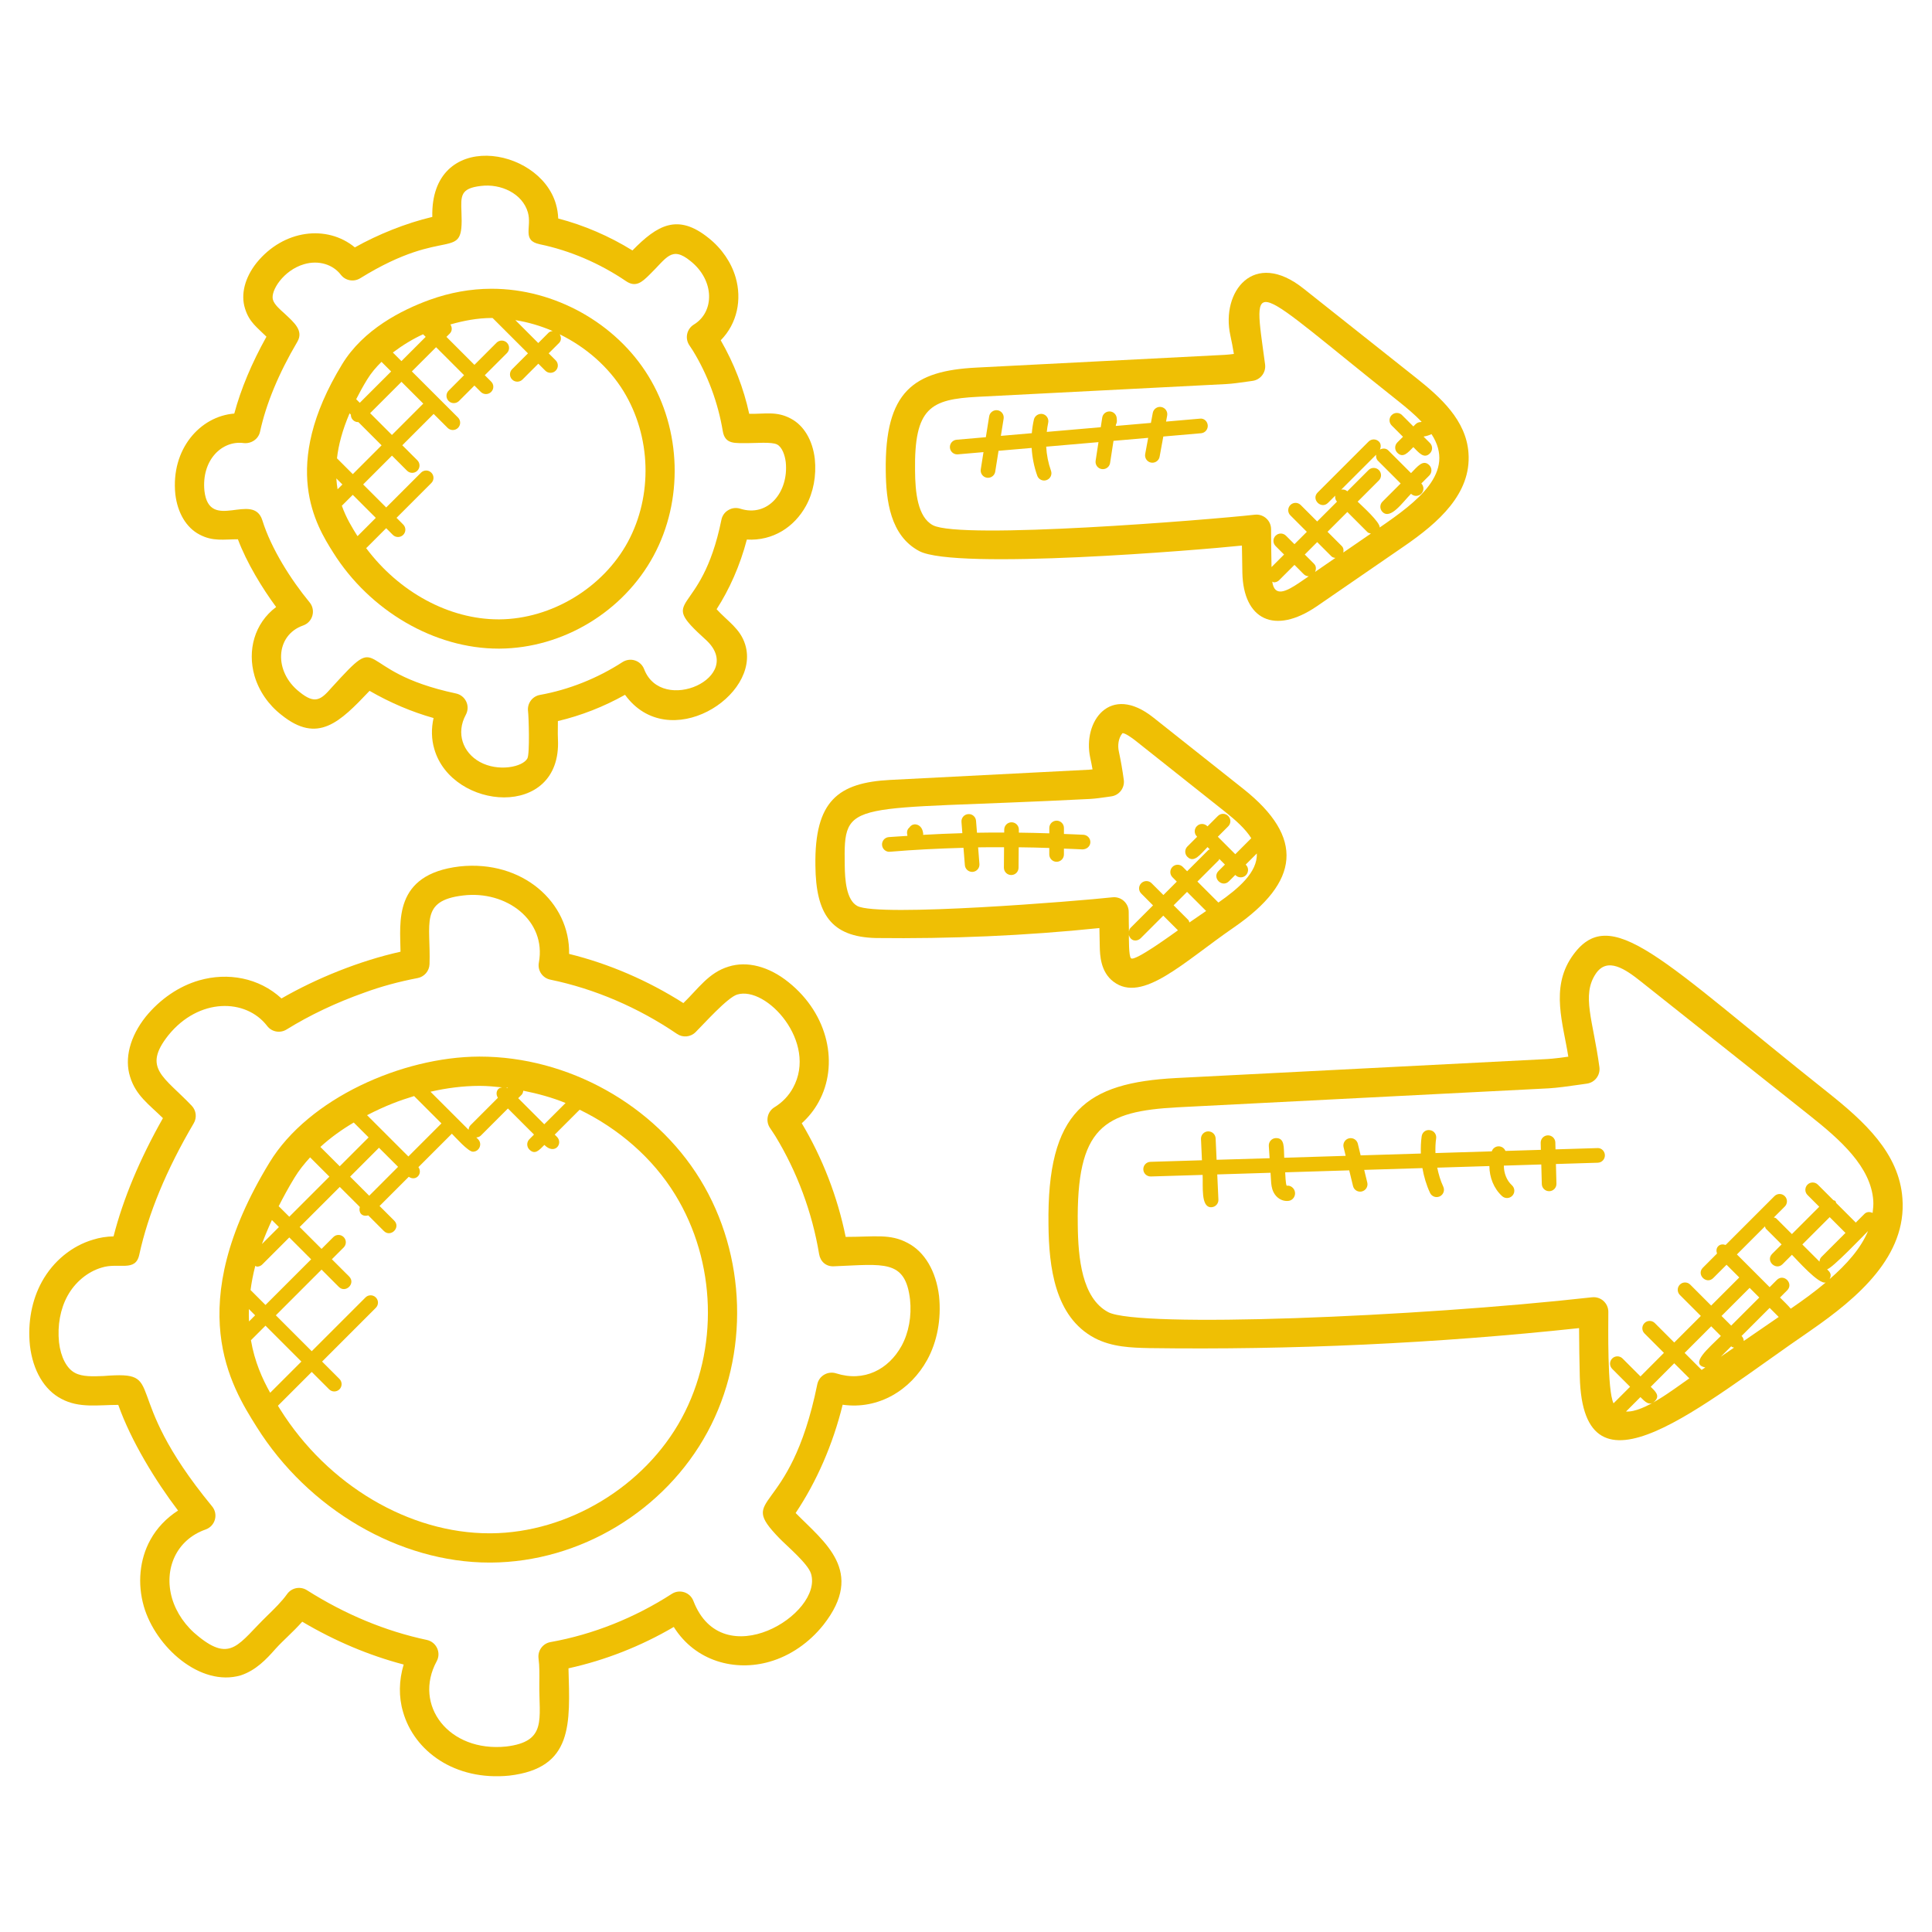
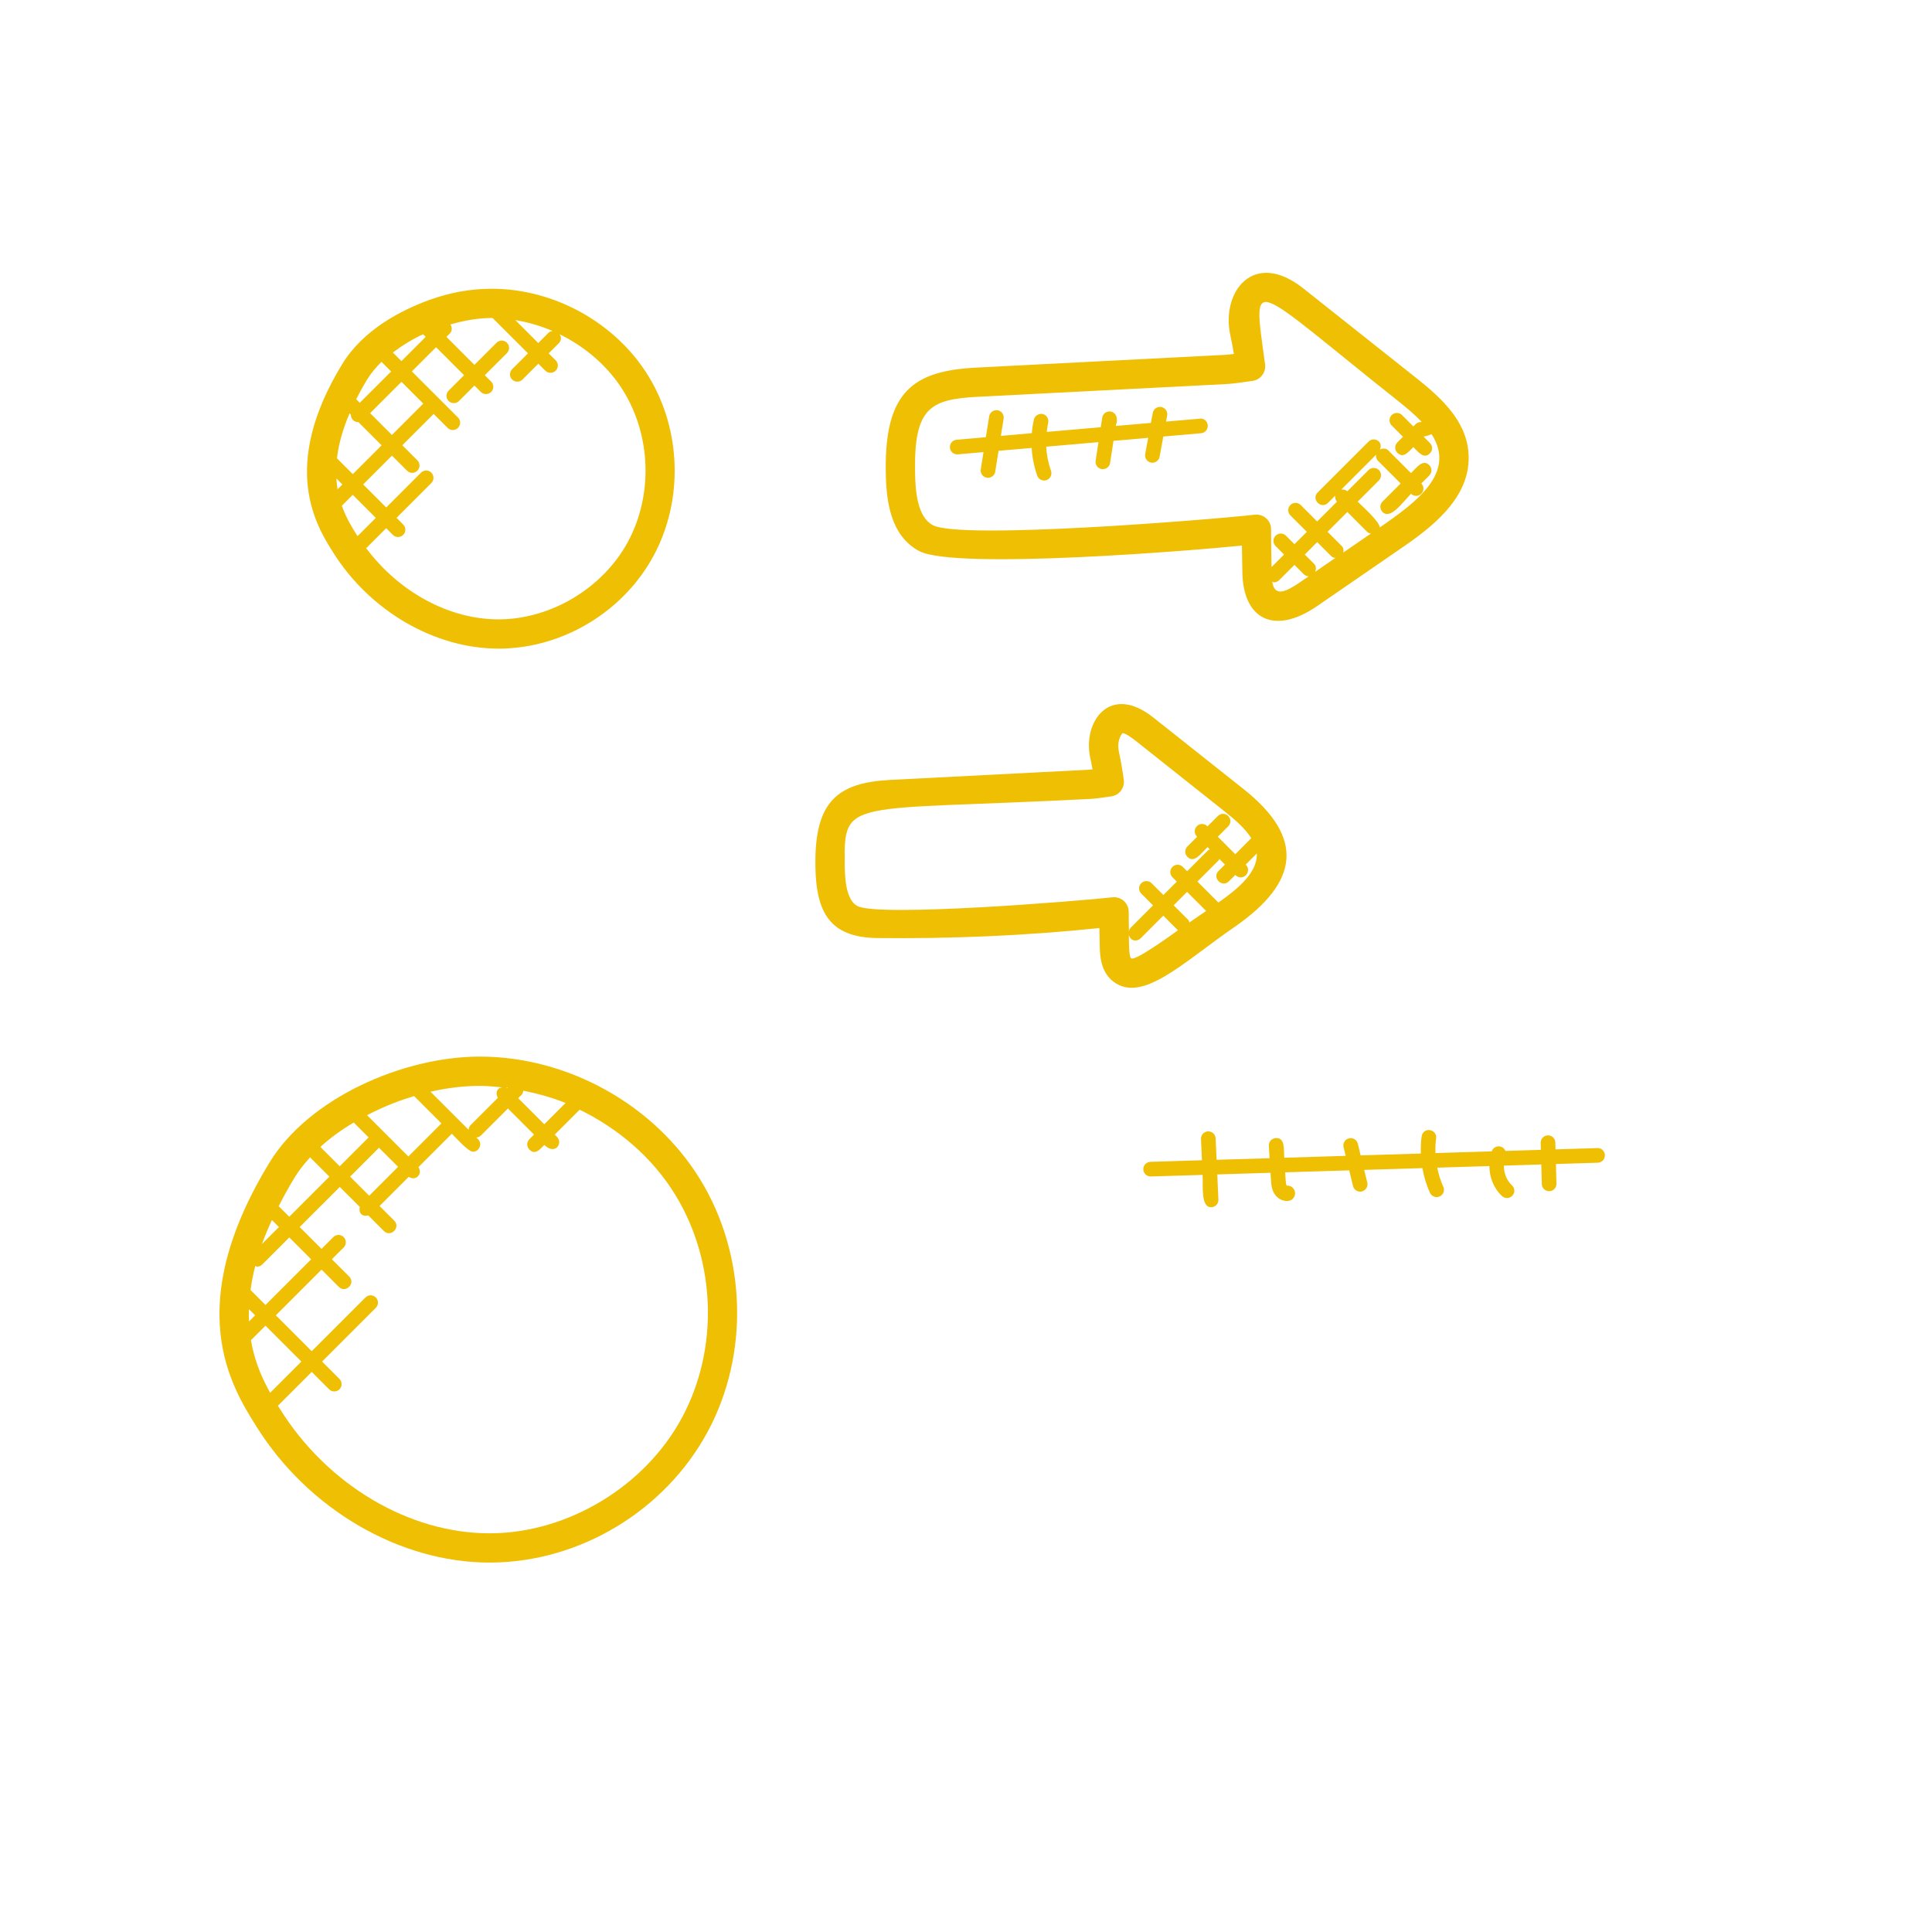
<svg xmlns="http://www.w3.org/2000/svg" width="102" height="102" viewBox="0 0 102 102" fill="none">
  <path d="M25.964 15.245C25.953 15.245 25.942 15.245 25.931 15.245C24.845 15.248 23.757 15.444 22.695 15.826C21.199 16.367 19.181 17.394 18.062 19.232C14.754 24.655 16.705 27.76 17.584 29.16C19.524 32.254 22.944 34.244 26.316 34.244H26.379C29.719 34.221 32.909 32.297 34.505 29.344C36.085 26.423 35.978 22.698 34.232 19.853C32.516 17.051 29.272 15.245 25.964 15.245ZM29.177 17.476C29.101 17.489 29.022 17.506 28.963 17.564L28.418 18.111L27.208 16.901C27.885 17.009 28.546 17.204 29.177 17.476ZM22.336 17.648L22.474 17.785L21.194 19.065L20.741 18.612C21.256 18.223 21.799 17.893 22.336 17.648ZM19.383 20.037C19.595 19.691 19.856 19.383 20.142 19.104L20.65 19.612L18.994 21.266L18.805 21.077C18.975 20.743 19.16 20.399 19.383 20.037ZM21.196 20.158L22.347 21.309L20.692 22.964L19.541 21.813L21.196 20.158ZM18.456 21.822L18.525 21.892C18.522 21.994 18.556 22.096 18.635 22.173C18.711 22.249 18.808 22.286 18.909 22.286C18.912 22.286 18.915 22.283 18.918 22.283L20.146 23.511L18.626 25.032L17.791 24.197C17.869 23.499 18.074 22.712 18.456 21.822ZM18.848 28.264C18.598 27.863 18.28 27.355 18.048 26.701L18.624 26.125L19.84 27.341L18.878 28.304C18.868 28.29 18.858 28.277 18.848 28.264ZM17.822 25.832C17.791 25.65 17.771 25.457 17.757 25.258L18.077 25.578L17.822 25.832ZM33.148 28.61C31.835 31.036 29.112 32.68 26.369 32.699C26.352 32.699 26.333 32.699 26.316 32.699C23.71 32.699 21.068 31.262 19.326 28.931C19.334 28.923 19.348 28.927 19.355 28.919L20.388 27.886L20.74 28.239C20.89 28.389 21.134 28.39 21.287 28.239C21.439 28.087 21.439 27.843 21.287 27.692L20.935 27.339L22.772 25.502C22.924 25.35 22.924 25.106 22.772 24.955C22.621 24.803 22.377 24.803 22.227 24.955L20.389 26.792L19.173 25.576L20.694 24.055L21.489 24.85C21.638 25 21.884 25.003 22.035 24.85C22.186 24.698 22.186 24.454 22.035 24.302L21.239 23.508L22.894 21.853L23.633 22.59C23.783 22.74 24.027 22.742 24.18 22.59C24.332 22.439 24.332 22.195 24.18 22.043L21.744 19.609L23.023 18.331L24.5 19.808L23.686 20.624C23.534 20.776 23.534 21.02 23.686 21.17C23.835 21.32 24.08 21.321 24.233 21.17L25.047 20.355L25.384 20.692C25.537 20.845 25.781 20.841 25.931 20.692C26.083 20.541 26.083 20.297 25.931 20.147L25.594 19.81L26.763 18.642C26.914 18.49 26.914 18.246 26.763 18.094C26.611 17.943 26.367 17.943 26.215 18.094L25.047 19.263L23.57 17.785L23.749 17.606C23.88 17.475 23.876 17.28 23.778 17.13C24.495 16.924 25.219 16.792 25.942 16.788H25.968C25.982 16.788 25.996 16.792 26.01 16.792L27.874 18.655L27.038 19.491C26.886 19.643 26.886 19.887 27.038 20.037C27.188 20.187 27.432 20.189 27.585 20.037L28.421 19.201L28.79 19.57C28.94 19.72 29.184 19.722 29.337 19.57C29.489 19.419 29.489 19.175 29.337 19.023L28.968 18.654L29.515 18.108C29.642 17.982 29.637 17.799 29.552 17.651C30.928 18.326 32.124 19.359 32.923 20.66C34.38 23.046 34.47 26.163 33.148 28.61Z" fill="#EFBF04" />
-   <path d="M39.43 28.486C40.812 28.566 41.94 27.82 42.552 26.706C42.553 26.706 42.553 26.704 42.553 26.704C42.944 25.992 43.108 25.117 43.018 24.23C42.903 23.235 42.434 22.454 41.746 22.097C40.998 21.695 40.385 21.864 39.555 21.848C39.263 20.504 38.755 19.187 38.051 17.966C38.935 17.068 39.17 15.799 38.84 14.653C38.612 13.858 38.104 13.118 37.418 12.572C35.781 11.248 34.705 11.88 33.39 13.222C32.161 12.463 30.828 11.889 29.471 11.536C29.462 11.273 29.42 11.015 29.349 10.771C28.46 7.704 22.711 6.814 22.824 11.452C21.43 11.78 19.946 12.381 18.735 13.061C17.267 11.849 14.97 12.117 13.545 13.877C12.922 14.664 12.701 15.543 12.934 16.283C13.154 17.011 13.579 17.286 14.067 17.776C13.287 19.176 12.718 20.536 12.369 21.834C10.579 21.972 9.014 23.701 9.256 26.087C9.372 27.083 9.841 27.86 10.528 28.219C11.238 28.599 11.812 28.471 12.56 28.471C13.021 29.702 13.842 31.052 14.579 32.048C13.425 32.912 13.055 34.345 13.435 35.674C13.667 36.476 14.175 37.213 14.857 37.742C16.786 39.297 17.947 38.119 19.511 36.473C20.602 37.102 21.734 37.583 22.89 37.909C22.765 38.46 22.776 39.028 22.929 39.544C23.858 42.786 29.656 43.282 29.457 39.041C29.446 38.858 29.449 38.657 29.451 38.45C29.452 38.324 29.454 38.196 29.454 38.069C30.68 37.78 31.882 37.309 32.998 36.682C35.293 39.845 40.19 36.753 39.342 34.028C39.082 33.186 38.422 32.81 37.833 32.164C38.501 31.129 39.07 29.865 39.43 28.486ZM38.088 27.437C37.008 32.77 34.597 31.364 37.261 33.775C39.414 35.73 34.94 37.765 34.007 35.328C33.923 35.11 33.747 34.941 33.525 34.869C33.304 34.796 33.061 34.83 32.865 34.955C31.536 35.816 30.029 36.414 28.508 36.688C28.1 36.76 27.825 37.141 27.878 37.55C27.913 37.813 27.977 39.782 27.844 40.04C27.599 40.497 26.306 40.762 25.331 40.227C24.436 39.732 24.065 38.708 24.593 37.736C24.709 37.521 24.719 37.264 24.617 37.045C24.515 36.822 24.314 36.663 24.074 36.612C18.5 35.427 20.384 33.146 17.508 36.301C16.947 36.944 16.636 37.201 15.817 36.535C14.44 35.462 14.53 33.538 16.004 33.022C16.514 32.844 16.685 32.211 16.345 31.801C15.37 30.619 14.319 28.976 13.852 27.474C13.369 25.928 11.057 28.118 10.794 25.924C10.626 24.298 11.714 23.239 12.864 23.392C13.259 23.437 13.644 23.187 13.729 22.791C14.05 21.312 14.712 19.717 15.696 18.047C16.049 17.451 15.515 17.017 15.005 16.537C14.775 16.333 14.486 16.079 14.411 15.83C14.265 15.367 14.961 14.265 16.056 13.948C16.828 13.722 17.58 13.965 17.994 14.506C18.237 14.823 18.677 14.897 19.013 14.693C23.675 11.807 24.479 13.977 24.363 11.2C24.328 10.33 24.312 9.944 25.383 9.818C26.451 9.682 27.581 10.223 27.867 11.205C28.099 11.991 27.524 12.696 28.502 12.897C30.084 13.225 31.659 13.897 33.055 14.846C33.571 15.195 33.905 14.881 34.276 14.518C35.203 13.623 35.44 12.959 36.453 13.781C37.737 14.803 37.73 16.469 36.631 17.136C36.257 17.365 36.143 17.869 36.402 18.24L36.588 18.523C37.367 19.799 37.909 21.263 38.158 22.754C38.279 23.49 38.824 23.384 39.499 23.395C39.856 23.398 40.75 23.318 41.026 23.466C41.3 23.609 41.442 24.046 41.484 24.4C41.646 25.967 40.552 27.325 39.082 26.857C38.87 26.791 38.646 26.815 38.458 26.928C38.264 27.035 38.132 27.222 38.088 27.437Z" fill="#EFBF04" />
  <path d="M25.841 82.496H25.93C30.621 82.464 35.104 79.759 37.35 75.608C39.572 71.505 39.42 66.268 36.965 62.266C34.549 58.324 29.985 55.783 25.334 55.783C25.32 55.783 25.304 55.783 25.29 55.783C21.23 55.799 16.29 57.995 14.233 61.368C9.575 69.005 12.21 73.201 13.545 75.324C16.277 79.688 21.096 82.496 25.841 82.496ZM13.14 69.113L13.469 69.442L13.146 69.766C13.135 69.555 13.134 69.338 13.14 69.113ZM13.477 66.832C13.511 66.841 13.537 66.872 13.571 66.872C13.67 66.872 13.769 66.835 13.845 66.759L15.273 65.331L16.427 66.486L14.016 68.896L13.228 68.107C13.282 67.702 13.361 67.278 13.477 66.832ZM14.355 64.412L14.726 64.782L13.829 65.679C13.976 65.274 14.155 64.849 14.355 64.412ZM14.016 69.989L15.911 71.884L14.264 73.531C13.852 72.8 13.443 71.893 13.248 70.757L14.016 69.989ZM35.648 63.075C37.818 66.614 37.954 71.244 35.991 74.871C34.039 78.478 29.992 80.922 25.919 80.951C25.893 80.951 25.868 80.951 25.842 80.951C21.617 80.951 17.31 78.426 14.784 74.395C14.749 74.34 14.71 74.276 14.673 74.216L16.458 72.431L17.376 73.349C17.526 73.499 17.77 73.5 17.922 73.349C18.073 73.197 18.073 72.953 17.922 72.802L17.004 71.884L19.841 69.046C19.993 68.895 19.993 68.651 19.841 68.499C19.69 68.348 19.445 68.348 19.296 68.499L16.458 71.337L14.563 69.442L16.976 67.029L17.886 67.94C18.246 68.3 18.796 67.757 18.433 67.393L17.521 66.482L18.144 65.86C18.296 65.708 18.296 65.464 18.144 65.312C17.993 65.161 17.749 65.161 17.599 65.312L16.976 65.935L15.821 64.781L17.939 62.664L18.997 63.722C18.917 64.008 19.099 64.26 19.441 64.166L20.265 64.99C20.625 65.35 21.175 64.807 20.812 64.442L20.039 63.671L21.581 62.129C21.957 62.387 22.331 61.968 22.091 61.619L23.856 59.854C24.037 60.035 24.717 60.804 24.966 60.804C25.307 60.804 25.482 60.389 25.239 60.145L25.147 60.052C25.233 60.044 25.321 60.018 25.388 59.951L26.816 58.523L28.193 59.9L27.949 60.145C27.797 60.296 27.797 60.54 27.949 60.692C28.247 60.99 28.471 60.715 28.74 60.447C29.293 61.001 29.752 60.367 29.401 60.016L29.287 59.902L30.602 58.587C32.658 59.587 34.453 61.127 35.648 63.075ZM18.676 59.264L19.461 60.049L17.936 61.574L16.914 60.553C17.46 60.053 18.061 59.627 18.676 59.264ZM20.008 60.596L21.016 61.603L19.492 63.129L18.484 62.121L20.008 60.596ZM27.629 57.584C28.391 57.737 29.14 57.939 29.859 58.233L28.735 59.356L27.358 57.979L27.541 57.797C27.599 57.737 27.615 57.659 27.629 57.584ZM26.791 57.452C26.766 57.437 26.74 57.431 26.714 57.42C26.748 57.425 26.783 57.423 26.816 57.428L26.791 57.452ZM25.295 57.329H25.334C25.725 57.329 26.114 57.367 26.504 57.407C26.439 57.425 26.369 57.434 26.318 57.485C26.187 57.615 26.191 57.808 26.287 57.958L24.839 59.407C24.773 59.474 24.746 59.562 24.739 59.648L22.727 57.638C23.576 57.443 24.436 57.332 25.295 57.329ZM21.863 57.867L23.306 59.31L21.56 61.056L19.379 58.876C20.391 58.356 21.107 58.097 21.863 57.867ZM16.372 61.103L17.39 62.121L15.273 64.238L14.732 63.699C14.726 63.693 14.715 63.694 14.709 63.69C14.957 63.201 15.228 62.702 15.549 62.175C15.786 61.784 16.07 61.435 16.372 61.103Z" fill="#EFBF04" />
-   <path d="M3.237 73.85C4.178 74.357 5.179 74.171 6.244 74.171C6.924 76.088 8.225 78.205 9.4 79.75C8.785 80.143 8.275 80.679 7.938 81.297C7.372 82.32 7.247 83.6 7.593 84.805C8.211 86.951 10.574 89.076 12.713 88.45C13.503 88.187 14.055 87.611 14.546 87.051C14.974 86.578 15.432 86.204 15.957 85.618C17.679 86.638 19.475 87.396 21.312 87.879C21.059 88.716 21.043 89.592 21.28 90.383C21.869 92.445 24.001 94.03 26.888 93.744C30.271 93.346 30.095 91.015 30.013 88.079C31.94 87.657 33.837 86.912 35.572 85.895C36.719 87.725 38.824 88.257 40.638 87.728C41.712 87.42 42.72 86.731 43.472 85.785C45.699 82.956 43.523 81.424 42.006 79.879C43.111 78.228 43.972 76.264 44.488 74.163C46.396 74.432 48.078 73.38 48.946 71.804C48.946 71.804 48.948 71.804 48.948 71.802C49.48 70.835 49.702 69.643 49.578 68.433C49.422 67.113 48.817 66.087 47.922 65.623C46.995 65.124 46.192 65.302 44.647 65.302C44.22 63.197 43.428 61.142 42.329 59.302C42.689 58.978 42.993 58.596 43.222 58.174C44.293 56.228 43.758 53.556 41.627 51.853C40.599 51.025 39.442 50.721 38.462 51.033C37.41 51.354 36.873 52.19 36.079 52.958C34.203 51.764 32.14 50.877 30.046 50.362C30.101 47.654 27.59 45.389 24.269 45.743C20.739 46.16 21.131 48.699 21.145 50.246C18.965 50.731 16.69 51.659 14.861 52.713C13.673 51.617 12.025 51.325 10.517 51.758C9.452 52.063 8.448 52.748 7.687 53.686C6.862 54.728 6.562 55.882 6.867 56.844C7.167 57.839 7.879 58.318 8.602 59.033C7.375 61.199 6.501 63.293 5.995 65.274C5.621 65.282 5.261 65.339 4.92 65.446C3.794 65.775 2.808 66.585 2.212 67.668C1.679 68.634 1.455 69.825 1.58 71.037C1.733 72.357 2.34 73.385 3.237 73.85ZM3.566 68.413C3.96 67.694 4.629 67.139 5.368 66.923C6.261 66.637 7.151 67.178 7.352 66.246C7.822 64.084 8.789 61.747 10.228 59.304C10.403 59.007 10.361 58.629 10.123 58.378C8.65 56.833 7.504 56.398 8.893 54.651C10.495 52.675 12.976 52.696 14.106 54.167C14.347 54.484 14.789 54.561 15.126 54.354C16.357 53.592 17.736 52.937 19.237 52.405C20.099 52.088 21.045 51.829 22.049 51.637C22.403 51.569 22.663 51.266 22.677 50.904C22.749 48.767 22.142 47.548 24.448 47.277C26.732 46.999 28.86 48.592 28.449 50.824C28.372 51.238 28.641 51.635 29.053 51.72C31.384 52.201 33.696 53.19 35.742 54.584C36.047 54.794 36.462 54.756 36.725 54.49C37.139 54.082 38.399 52.666 38.919 52.507C40.465 52.037 43.19 55.026 41.867 57.434C41.641 57.85 41.303 58.204 40.887 58.457C40.706 58.568 40.578 58.748 40.535 58.956C40.491 59.165 40.535 59.38 40.655 59.556C40.752 59.695 40.848 59.848 40.938 59.986C42.083 61.865 42.882 64.016 43.245 66.209C43.309 66.595 43.605 66.886 44.047 66.853C46.65 66.751 47.794 66.473 48.045 68.603C48.138 69.49 47.977 70.363 47.597 71.057C46.906 72.307 45.613 72.978 44.14 72.505C43.71 72.371 43.242 72.629 43.148 73.088C41.694 80.246 38.834 78.818 41.145 81.209C41.568 81.644 42.653 82.549 42.817 83.081C43.474 85.21 38.134 88.493 36.608 84.521C36.433 84.062 35.881 83.883 35.467 84.149C33.51 85.414 31.297 86.297 29.063 86.694C28.656 86.767 28.38 87.145 28.432 87.555C28.488 87.977 28.478 88.434 28.474 88.872C28.449 90.762 28.903 91.945 26.724 92.208C23.688 92.519 21.8 90.02 23.055 87.706C23.304 87.249 23.037 86.689 22.536 86.581C20.355 86.118 18.224 85.234 16.201 83.952C15.847 83.731 15.392 83.827 15.157 84.159C14.882 84.547 14.484 84.937 14.098 85.312C12.611 86.754 12.208 87.79 10.492 86.407C9.806 85.87 9.306 85.15 9.081 84.377C8.639 82.844 9.301 81.294 10.857 80.749C11.095 80.665 11.277 80.471 11.345 80.228C11.414 79.985 11.359 79.724 11.197 79.528C6.15 73.4 8.978 72.371 5.468 72.646C4.92 72.668 4.351 72.695 3.96 72.482C3.522 72.256 3.207 71.649 3.116 70.867C3.025 69.977 3.184 69.107 3.566 68.413Z" fill="#EFBF04" />
-   <path d="M96.494 57.67C87.722 50.71 85.005 47.525 82.968 50.538C81.858 52.189 82.528 54.05 82.799 55.787C82.382 55.844 81.994 55.895 81.679 55.913L62.095 56.915C57.355 57.167 55.266 58.641 55.355 64.684C55.379 66.866 55.675 69.515 57.785 70.638C58.717 71.128 59.749 71.151 60.666 71.173C68.193 71.277 75.831 70.927 83.367 70.118C83.371 70.977 83.384 71.83 83.405 72.677C83.572 79.673 89.831 74.181 95.587 70.249C95.588 70.247 95.59 70.247 95.59 70.246C98.117 68.499 100.666 66.303 100.439 63.274C100.269 60.867 98.396 59.185 96.494 57.67ZM85.846 74.521L86.606 73.76C86.853 74.007 87.082 74.256 87.365 73.974C87.649 73.691 87.405 73.468 87.151 73.215L88.392 71.974L89.188 72.77C88.386 73.323 86.793 74.582 85.846 74.521ZM92.882 68.503L91.398 69.986L90.888 69.476L92.372 67.993L92.882 68.503ZM91.548 71.148C91.315 71.309 91.083 71.468 90.85 71.627L91.398 71.079C91.46 71.139 91.473 71.118 91.548 71.148ZM91.945 70.533L93.429 69.05L93.908 69.529C93.293 69.951 92.678 70.374 92.063 70.796C92.054 70.674 92.013 70.6 91.945 70.533ZM90.853 70.533C90.232 71.156 89.168 72.025 90.031 72.192C89.966 72.236 89.902 72.28 89.838 72.325L88.94 71.427L90.343 70.023L90.853 70.533ZM94.543 69.091C94.415 68.934 94.118 68.646 93.975 68.503L94.355 68.122C94.713 67.762 94.171 67.214 93.808 67.575L93.428 67.956L91.7 66.228L93.182 64.746C93.2 64.789 93.2 64.84 93.236 64.875L94.06 65.699L93.562 66.197C93.196 66.563 93.754 67.098 94.108 66.744L94.605 66.246C94.879 66.52 96.029 67.832 96.392 67.707C95.795 68.209 95.183 68.654 94.543 69.091ZM97.421 65.081C97.426 65.086 97.432 65.082 97.436 65.087L96.163 66.361C96.095 66.429 96.067 66.518 96.061 66.608L95.155 65.702L96.599 64.259L97.421 65.081ZM96.597 67.529C96.718 67.275 96.617 67.166 96.461 67.01C96.707 66.991 98.443 65.174 98.623 64.993C98.237 65.919 97.484 66.758 96.597 67.529ZM98.865 64.036C98.721 63.97 98.555 63.968 98.436 64.086L97.971 64.551C97.967 64.546 97.97 64.54 97.965 64.535L96.94 63.511C96.922 63.477 96.927 63.437 96.897 63.407C96.869 63.378 96.828 63.383 96.794 63.364L95.973 62.543C95.822 62.392 95.577 62.392 95.427 62.543C95.276 62.695 95.276 62.939 95.427 63.09L96.047 63.71L94.604 65.154L93.78 64.33C93.744 64.294 93.693 64.294 93.65 64.276L94.228 63.698C94.38 63.546 94.38 63.302 94.228 63.151C94.077 62.999 93.832 62.999 93.681 63.151L91.105 65.727C90.97 65.681 90.823 65.684 90.715 65.792C90.607 65.9 90.604 66.047 90.65 66.181L89.904 66.928C89.544 67.288 90.089 67.835 90.451 67.475L91.153 66.773L91.825 67.444L90.341 68.928L89.235 67.821C89.083 67.67 88.839 67.67 88.689 67.821C88.538 67.972 88.538 68.217 88.689 68.368L89.796 69.475L88.392 70.878L87.366 69.852C87.215 69.7 86.971 69.7 86.821 69.852C86.669 70.003 86.669 70.247 86.821 70.399L87.847 71.425L86.608 72.668L85.663 71.722C85.512 71.57 85.268 71.57 85.116 71.722C84.965 71.873 84.965 72.117 85.116 72.269L86.06 73.215L85.187 74.088C84.85 73.419 84.912 70.006 84.912 69.258C84.912 69.037 84.818 68.83 84.654 68.682C84.512 68.555 84.328 68.486 84.139 68.486C84.11 68.486 84.082 68.487 84.053 68.49C74.692 69.538 60.112 70.118 58.508 69.275C57.12 68.535 56.919 66.427 56.901 64.67C56.824 59.488 58.261 58.672 62.175 58.46L81.763 57.459C82.215 57.432 82.795 57.352 83.405 57.264L83.781 57.21C84.201 57.151 84.495 56.765 84.441 56.343C84.113 53.886 83.483 52.547 84.251 51.405C84.861 50.506 85.81 51.161 86.649 51.832L95.532 58.884C97.168 60.183 98.775 61.602 98.9 63.39C98.914 63.608 98.891 63.823 98.865 64.036Z" fill="#EFBF04" />
  <path d="M74.161 28.817C74.162 28.817 74.162 28.817 74.164 28.815C75.918 27.604 77.689 26.072 77.528 23.91C77.406 22.187 76.048 20.972 74.785 19.967L68.823 15.238C66.182 13.132 64.458 15.408 64.954 17.696C65.026 18.026 65.089 18.355 65.143 18.686C64.97 18.709 64.809 18.726 64.67 18.734L51.528 19.408C48.254 19.581 46.703 20.637 46.764 24.877C46.78 26.413 46.995 28.28 48.532 29.095C50.458 30.112 63.394 29.032 65.567 28.803C65.571 29.287 65.579 29.769 65.591 30.246C65.648 32.71 67.284 33.533 69.514 32.014L74.161 28.817ZM69.378 29.769L68.886 29.276L69.541 28.62L70.291 29.37C70.348 29.429 70.425 29.444 70.501 29.456L69.429 30.194C69.493 30.053 69.495 29.888 69.378 29.769ZM71.133 27.03L72.195 28.093C72.246 28.144 72.312 28.152 72.377 28.169L70.92 29.171C70.945 29.047 70.932 28.92 70.837 28.826L70.087 28.076L71.133 27.03ZM66.335 27.169C66.307 27.169 66.277 27.171 66.248 27.174C63.803 27.447 50.724 28.506 49.253 27.729C48.438 27.296 48.319 25.968 48.31 24.859C48.261 21.519 49.131 21.082 51.608 20.95L64.752 20.276C65.061 20.259 65.455 20.204 65.869 20.145L66.131 20.108C66.551 20.049 66.846 19.661 66.79 19.239C66.132 14.33 65.851 14.852 73.824 21.179C74.261 21.527 74.692 21.888 75.056 22.27C75.04 22.272 75.025 22.282 75.009 22.282C74.907 22.282 74.808 22.323 74.736 22.395L74.618 22.513L74.02 21.915C73.869 21.763 73.624 21.763 73.473 21.915C73.322 22.066 73.322 22.31 73.473 22.462L74.071 23.06L73.773 23.358C73.621 23.51 73.621 23.754 73.773 23.904C74.079 24.21 74.332 23.891 74.617 23.605C74.912 23.901 75.181 24.247 75.493 23.935C75.644 23.783 75.644 23.539 75.493 23.387L75.164 23.058L75.179 23.043C75.323 23.023 75.454 22.976 75.578 22.921C76.895 24.942 74.804 26.5 72.841 27.849C72.864 27.56 71.898 26.706 71.677 26.485L72.798 25.364C72.949 25.213 72.949 24.968 72.798 24.817C72.646 24.666 72.402 24.666 72.251 24.817L71.129 25.939C71.04 25.852 70.926 25.832 70.812 25.848L72.654 24.006C72.638 24.12 72.66 24.238 72.748 24.326L73.948 25.525L72.989 26.483C72.838 26.634 72.838 26.879 72.989 27.029C73.416 27.457 74.068 26.497 74.495 26.069C74.57 26.143 74.666 26.18 74.763 26.18C74.862 26.18 74.961 26.143 75.037 26.067C75.187 25.917 75.187 25.675 75.039 25.525L75.459 25.105C75.61 24.953 75.61 24.709 75.459 24.559C75.127 24.227 74.824 24.647 74.495 24.978L73.295 23.779C73.173 23.656 72.997 23.66 72.852 23.735C72.915 23.593 72.917 23.429 72.801 23.313C72.649 23.162 72.405 23.162 72.254 23.313L69.566 26.001C69.206 26.361 69.752 26.908 70.113 26.548L70.493 26.168C70.48 26.282 70.5 26.396 70.586 26.485L69.54 27.531L68.671 26.662C68.52 26.511 68.276 26.511 68.126 26.662C67.974 26.814 67.974 27.058 68.126 27.209L68.994 28.078L68.341 28.73L67.892 28.282C67.743 28.132 67.498 28.129 67.345 28.282C67.194 28.433 67.194 28.678 67.345 28.829L67.792 29.277L67.13 29.939C67.117 29.277 67.107 28.614 67.107 27.942C67.107 27.723 67.015 27.512 66.849 27.366C66.709 27.239 66.523 27.169 66.335 27.169ZM67.169 30.707C67.202 30.715 67.226 30.744 67.259 30.744C67.358 30.744 67.457 30.707 67.532 30.631L68.341 29.823L68.832 30.316C68.905 30.388 68.999 30.422 69.095 30.424L68.64 30.736C67.906 31.238 67.285 31.546 67.169 30.707Z" fill="#EFBF04" />
  <path d="M46.245 49.523C50.155 49.569 54.119 49.404 58.043 48.997C58.048 49.327 58.053 49.653 58.062 49.977C58.073 50.408 58.094 51.308 58.787 51.829C60.315 52.985 62.493 50.785 65.141 48.965C65.143 48.963 65.143 48.963 65.145 48.962C68.63 46.559 68.878 44.22 65.647 41.653L60.892 37.883C58.586 36.05 57.151 38.117 57.558 40.001C57.603 40.207 57.645 40.414 57.68 40.62C57.607 40.629 57.539 40.633 57.478 40.638L46.996 41.176C44.248 41.321 43 42.281 43.049 45.696C43.074 48.252 43.873 49.466 46.245 49.523ZM59.714 50.592C59.586 50.503 59.603 49.52 59.599 49.362C59.697 49.71 60.038 49.719 60.219 49.538L61.415 48.342L62.19 49.116C61.964 49.273 59.906 50.784 59.714 50.592ZM62.74 48.574L61.962 47.795L62.67 47.087L63.678 48.095L62.794 48.702C62.775 48.66 62.775 48.609 62.74 48.574ZM64.326 47.65L63.217 46.542L64.341 45.418C64.361 45.398 64.356 45.369 64.372 45.346L64.67 45.645L64.333 45.982C63.973 46.342 64.519 46.889 64.88 46.529L65.217 46.192L65.231 46.206C65.307 46.282 65.404 46.319 65.505 46.319C65.846 46.319 66.021 45.903 65.778 45.659L65.766 45.647L66.353 45.06C66.4 46.053 65.367 46.923 64.326 47.65ZM57.558 42.18C57.808 42.166 58.13 42.123 58.467 42.074L58.672 42.044C59.091 41.986 59.386 41.598 59.331 41.176C59.263 40.669 59.176 40.173 59.069 39.672C59 39.354 59.043 38.971 59.258 38.711C59.377 38.678 59.791 38.978 59.933 39.091L64.687 42.864C65.231 43.296 65.749 43.755 66.061 44.254L65.217 45.098L64.295 44.176L64.843 43.627C64.995 43.475 64.995 43.231 64.843 43.08C64.692 42.928 64.448 42.928 64.298 43.08L63.749 43.629L63.735 43.615C63.584 43.463 63.34 43.463 63.19 43.615C63.038 43.766 63.038 44.01 63.19 44.162L63.203 44.176L62.689 44.69C62.537 44.842 62.537 45.086 62.689 45.237C63.043 45.591 63.387 45.084 63.751 44.723L63.871 44.843C63.848 44.859 63.819 44.854 63.798 44.874L62.675 45.998L62.446 45.767C62.295 45.616 62.051 45.616 61.901 45.767C61.749 45.919 61.749 46.163 61.901 46.315L62.129 46.545L61.422 47.253L60.799 46.63C60.649 46.478 60.405 46.478 60.252 46.63C60.1 46.781 60.1 47.025 60.252 47.175L60.874 47.8L59.678 48.996C59.627 49.047 59.62 49.113 59.603 49.178C59.598 48.832 59.59 48.489 59.59 48.141C59.59 47.92 59.496 47.713 59.332 47.565C59.19 47.438 59.006 47.368 58.818 47.368C58.788 47.368 58.76 47.37 58.731 47.373C56.955 47.571 46.395 48.429 45.267 47.834C44.684 47.525 44.605 46.458 44.598 45.679C44.542 42.077 44.698 42.839 57.558 42.18Z" fill="#EFBF04" />
  <path d="M84.332 60.613L82.123 60.681L82.114 60.316C82.108 60.106 81.936 59.941 81.727 59.941C81.724 59.941 81.72 59.941 81.717 59.941C81.503 59.947 81.335 60.125 81.341 60.338L81.35 60.706L79.48 60.763C79.443 60.67 79.371 60.591 79.27 60.55C79.069 60.466 78.847 60.564 78.766 60.761C78.763 60.769 78.763 60.777 78.76 60.785L75.785 60.876C75.777 60.616 75.784 60.358 75.821 60.103C75.853 59.891 75.706 59.695 75.495 59.666C75.269 59.629 75.087 59.782 75.057 59.992C75.014 60.292 75.005 60.596 75.014 60.901L71.835 60.998L71.687 60.384C71.636 60.176 71.428 60.05 71.22 60.098C71.011 60.149 70.885 60.358 70.934 60.565L71.045 61.023L67.801 61.123C67.769 60.604 67.849 60.066 67.349 60.086C67.135 60.1 66.975 60.284 66.987 60.497L67.029 61.148L64.23 61.231L64.179 60.1C64.169 59.891 63.998 59.731 63.792 59.731C63.786 59.731 63.78 59.731 63.775 59.731C63.561 59.741 63.397 59.921 63.406 60.134L63.457 61.256L60.736 61.339C60.522 61.346 60.355 61.525 60.361 61.738C60.368 61.948 60.539 62.112 60.748 62.112H60.76L63.493 62.029C63.52 62.63 63.391 63.736 63.939 63.736H63.956C64.171 63.726 64.335 63.546 64.326 63.333L64.265 62.004L67.078 61.917L67.103 62.318C67.114 62.503 67.129 62.735 67.243 62.956C67.389 63.236 67.659 63.406 67.94 63.406C67.974 63.406 68.011 63.404 68.046 63.398C68.257 63.365 68.403 63.151 68.368 62.939C68.338 62.729 68.135 62.566 67.93 62.6C67.872 62.494 67.859 62.023 67.851 61.893L71.232 61.789L71.433 62.617C71.476 62.795 71.634 62.913 71.809 62.913C71.84 62.913 71.869 62.91 71.9 62.902C72.109 62.851 72.235 62.642 72.186 62.435L72.023 61.764L75.096 61.67C75.176 62.121 75.305 62.563 75.498 62.976C75.563 63.117 75.703 63.2 75.849 63.2C75.903 63.2 75.958 63.188 76.011 63.165C76.204 63.073 76.289 62.845 76.198 62.651C76.049 62.333 75.951 61.993 75.879 61.647L78.632 61.562C78.635 62.152 78.859 62.741 79.301 63.148C79.375 63.216 79.468 63.25 79.562 63.25C79.666 63.25 79.771 63.208 79.848 63.124C79.992 62.967 79.981 62.723 79.823 62.577C79.539 62.318 79.394 61.925 79.397 61.539L81.372 61.478L81.4 62.514C81.406 62.724 81.578 62.889 81.786 62.889H81.797C82.01 62.883 82.179 62.706 82.172 62.492L82.145 61.454L84.356 61.386C84.57 61.38 84.736 61.2 84.73 60.987C84.724 60.771 84.54 60.594 84.332 60.613Z" fill="#EFBF04" />
-   <path d="M46.986 44.968C48.275 44.858 49.571 44.797 50.867 44.76L50.94 45.674C50.955 45.877 51.125 46.031 51.325 46.031C51.335 46.031 51.345 46.031 51.355 46.03C51.569 46.013 51.726 45.827 51.709 45.616L51.64 44.736C52.097 44.727 52.553 44.729 53.009 44.729L53.001 45.807C53 46.022 53.171 46.195 53.385 46.197H53.388C53.601 46.197 53.773 46.027 53.774 45.813L53.782 44.732C54.321 44.738 54.859 44.75 55.397 44.769V45.112C55.397 45.325 55.57 45.498 55.783 45.498C55.996 45.498 56.17 45.325 56.17 45.112V44.803C56.497 44.818 56.828 44.824 57.156 44.844C57.372 44.837 57.551 44.691 57.565 44.481C57.578 44.268 57.415 44.086 57.202 44.072C56.859 44.052 56.514 44.044 56.171 44.029V43.713C56.171 43.5 55.998 43.327 55.785 43.327C55.572 43.327 55.398 43.5 55.398 43.713V43.996C54.862 43.977 54.327 43.967 53.79 43.959L53.791 43.803C53.793 43.59 53.623 43.415 53.408 43.413C53.408 43.413 53.406 43.413 53.405 43.413C53.193 43.413 53.02 43.583 53.018 43.797L53.017 43.954C52.538 43.954 52.059 43.954 51.58 43.964L51.53 43.335C51.515 43.121 51.322 42.958 51.114 42.981C50.901 42.998 50.743 43.183 50.761 43.395L50.807 43.987C50.114 44.007 49.424 44.036 48.733 44.076C48.734 44.052 48.744 44.029 48.741 44.004C48.721 43.866 48.656 43.542 48.302 43.52C48.204 43.526 48.098 43.56 48.022 43.678C47.87 43.806 47.87 43.954 47.908 44.13C47.578 44.154 47.248 44.168 46.92 44.195C46.707 44.214 46.551 44.401 46.568 44.614C46.586 44.841 46.793 44.993 46.986 44.968Z" fill="#EFBF04" />
  <path d="M63.344 22.103L61.562 22.258L61.621 21.938C61.658 21.728 61.521 21.527 61.31 21.488C61.105 21.448 60.899 21.59 60.861 21.799L60.763 22.327L58.907 22.488L58.918 22.412C58.95 22.352 58.969 22.283 58.966 22.21L58.958 22.079C58.943 21.884 58.785 21.729 58.589 21.722C58.583 21.722 58.578 21.722 58.573 21.722C58.383 21.722 58.219 21.861 58.192 22.049L58.114 22.555L55.265 22.802C55.283 22.641 55.302 22.479 55.339 22.321C55.385 22.113 55.255 21.905 55.048 21.858C54.847 21.817 54.634 21.941 54.585 22.148C54.531 22.385 54.495 22.626 54.475 22.87L52.841 23.012L52.987 22.102C53.019 21.89 52.877 21.692 52.665 21.66C52.463 21.627 52.256 21.771 52.223 21.981L52.048 23.082L50.503 23.216C50.29 23.235 50.134 23.422 50.151 23.635C50.169 23.837 50.336 23.989 50.535 23.989C50.546 23.989 50.559 23.989 50.569 23.987L51.923 23.87L51.78 24.779C51.747 24.989 51.889 25.188 52.101 25.221C52.121 25.224 52.141 25.225 52.161 25.225C52.348 25.225 52.514 25.089 52.543 24.899L52.718 23.8L54.466 23.649C54.496 24.148 54.594 24.644 54.761 25.112C54.816 25.271 54.966 25.369 55.124 25.369C55.167 25.369 55.212 25.361 55.254 25.346C55.455 25.275 55.56 25.054 55.487 24.853C55.342 24.446 55.258 24.017 55.234 23.582L57.994 23.343L57.844 24.324C57.812 24.536 57.955 24.734 58.167 24.765C58.187 24.768 58.206 24.769 58.226 24.769C58.414 24.769 58.578 24.632 58.607 24.442L58.787 23.275L60.618 23.116L60.46 23.972C60.423 24.182 60.559 24.384 60.77 24.423C60.794 24.428 60.817 24.429 60.841 24.429C61.023 24.429 61.187 24.299 61.221 24.114L61.417 23.046L63.411 22.873C63.624 22.854 63.78 22.667 63.763 22.454C63.745 22.241 63.562 22.071 63.344 22.103Z" fill="#EFBF04" />
</svg>